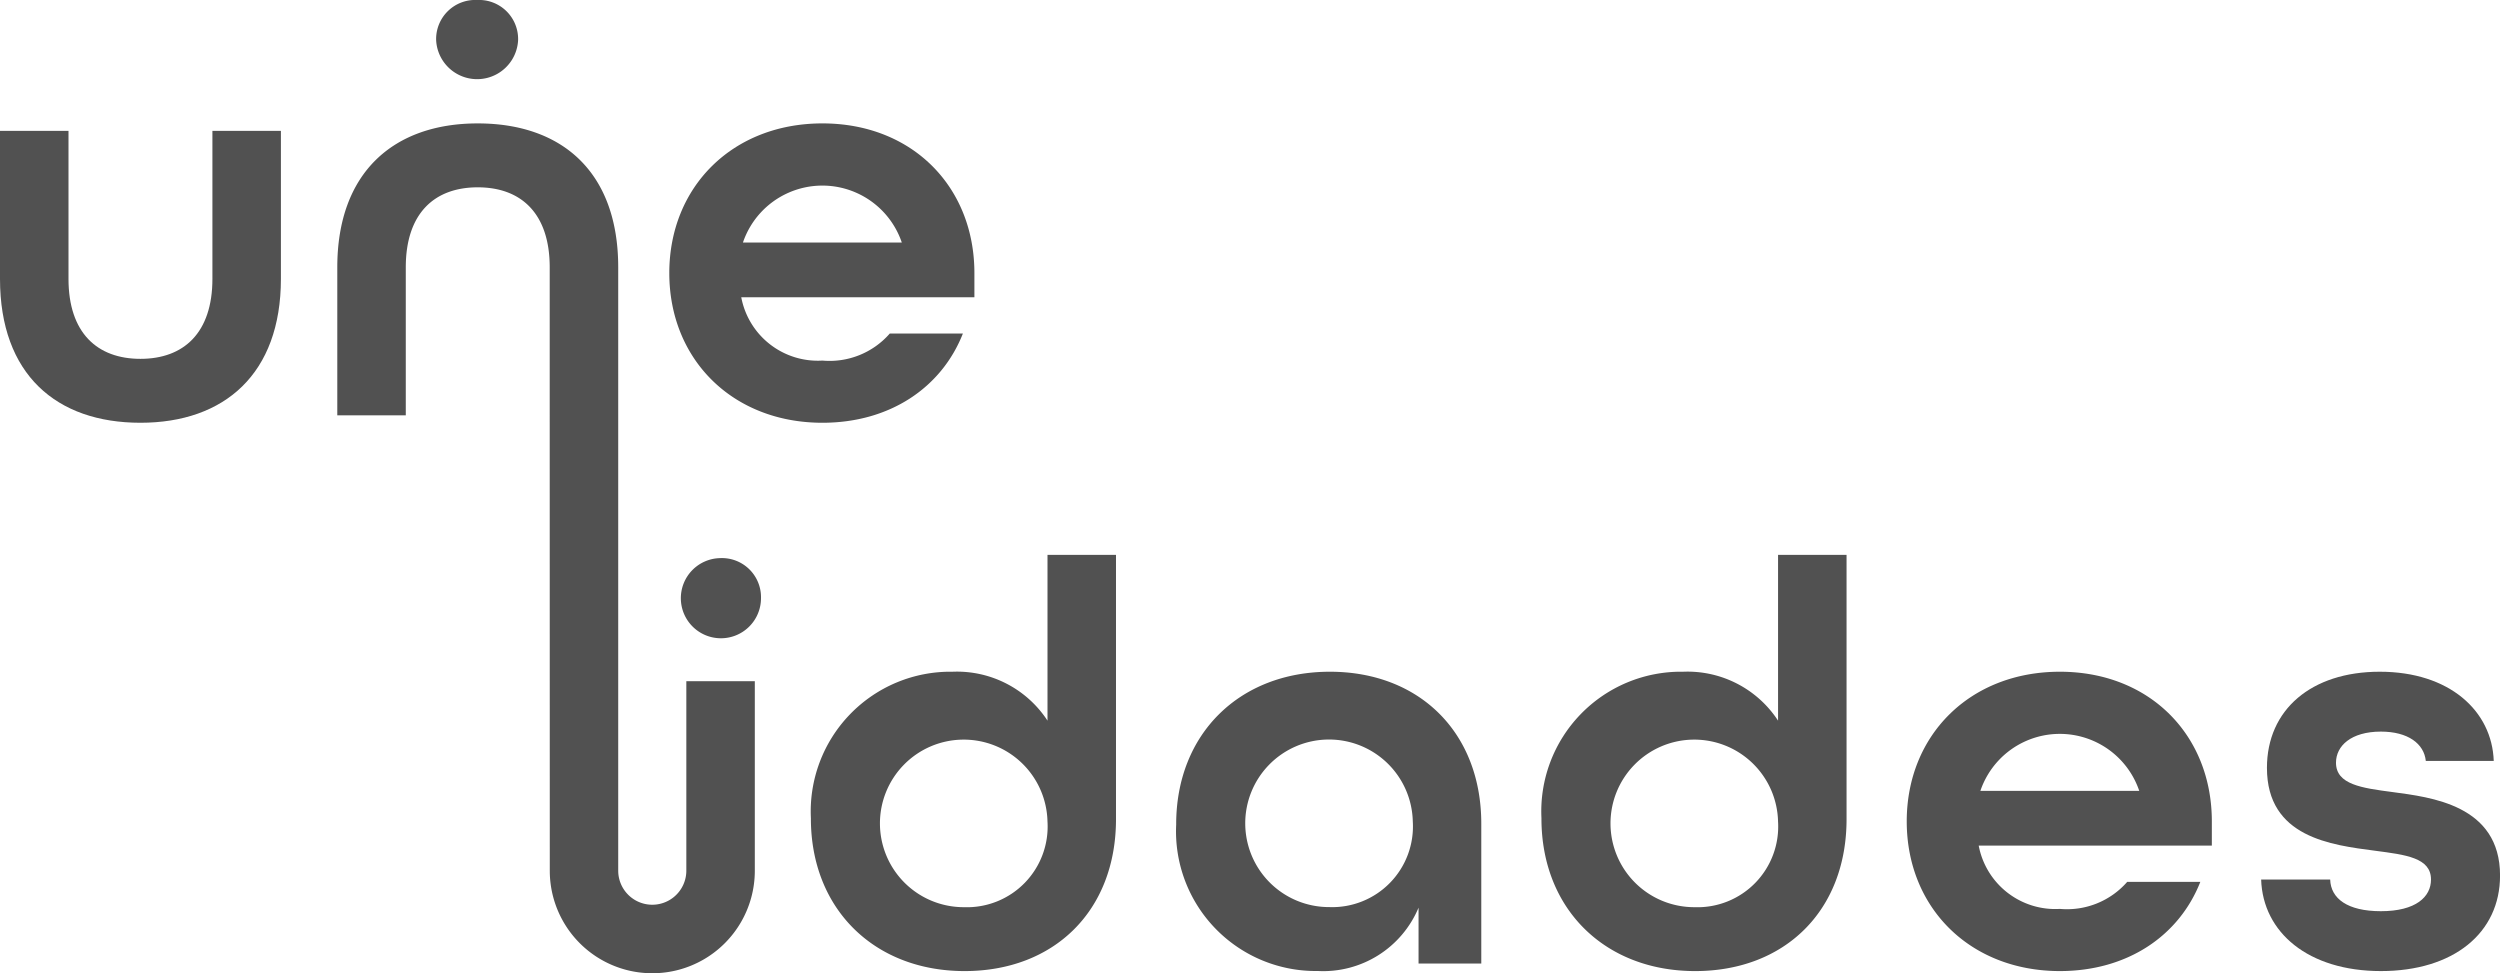
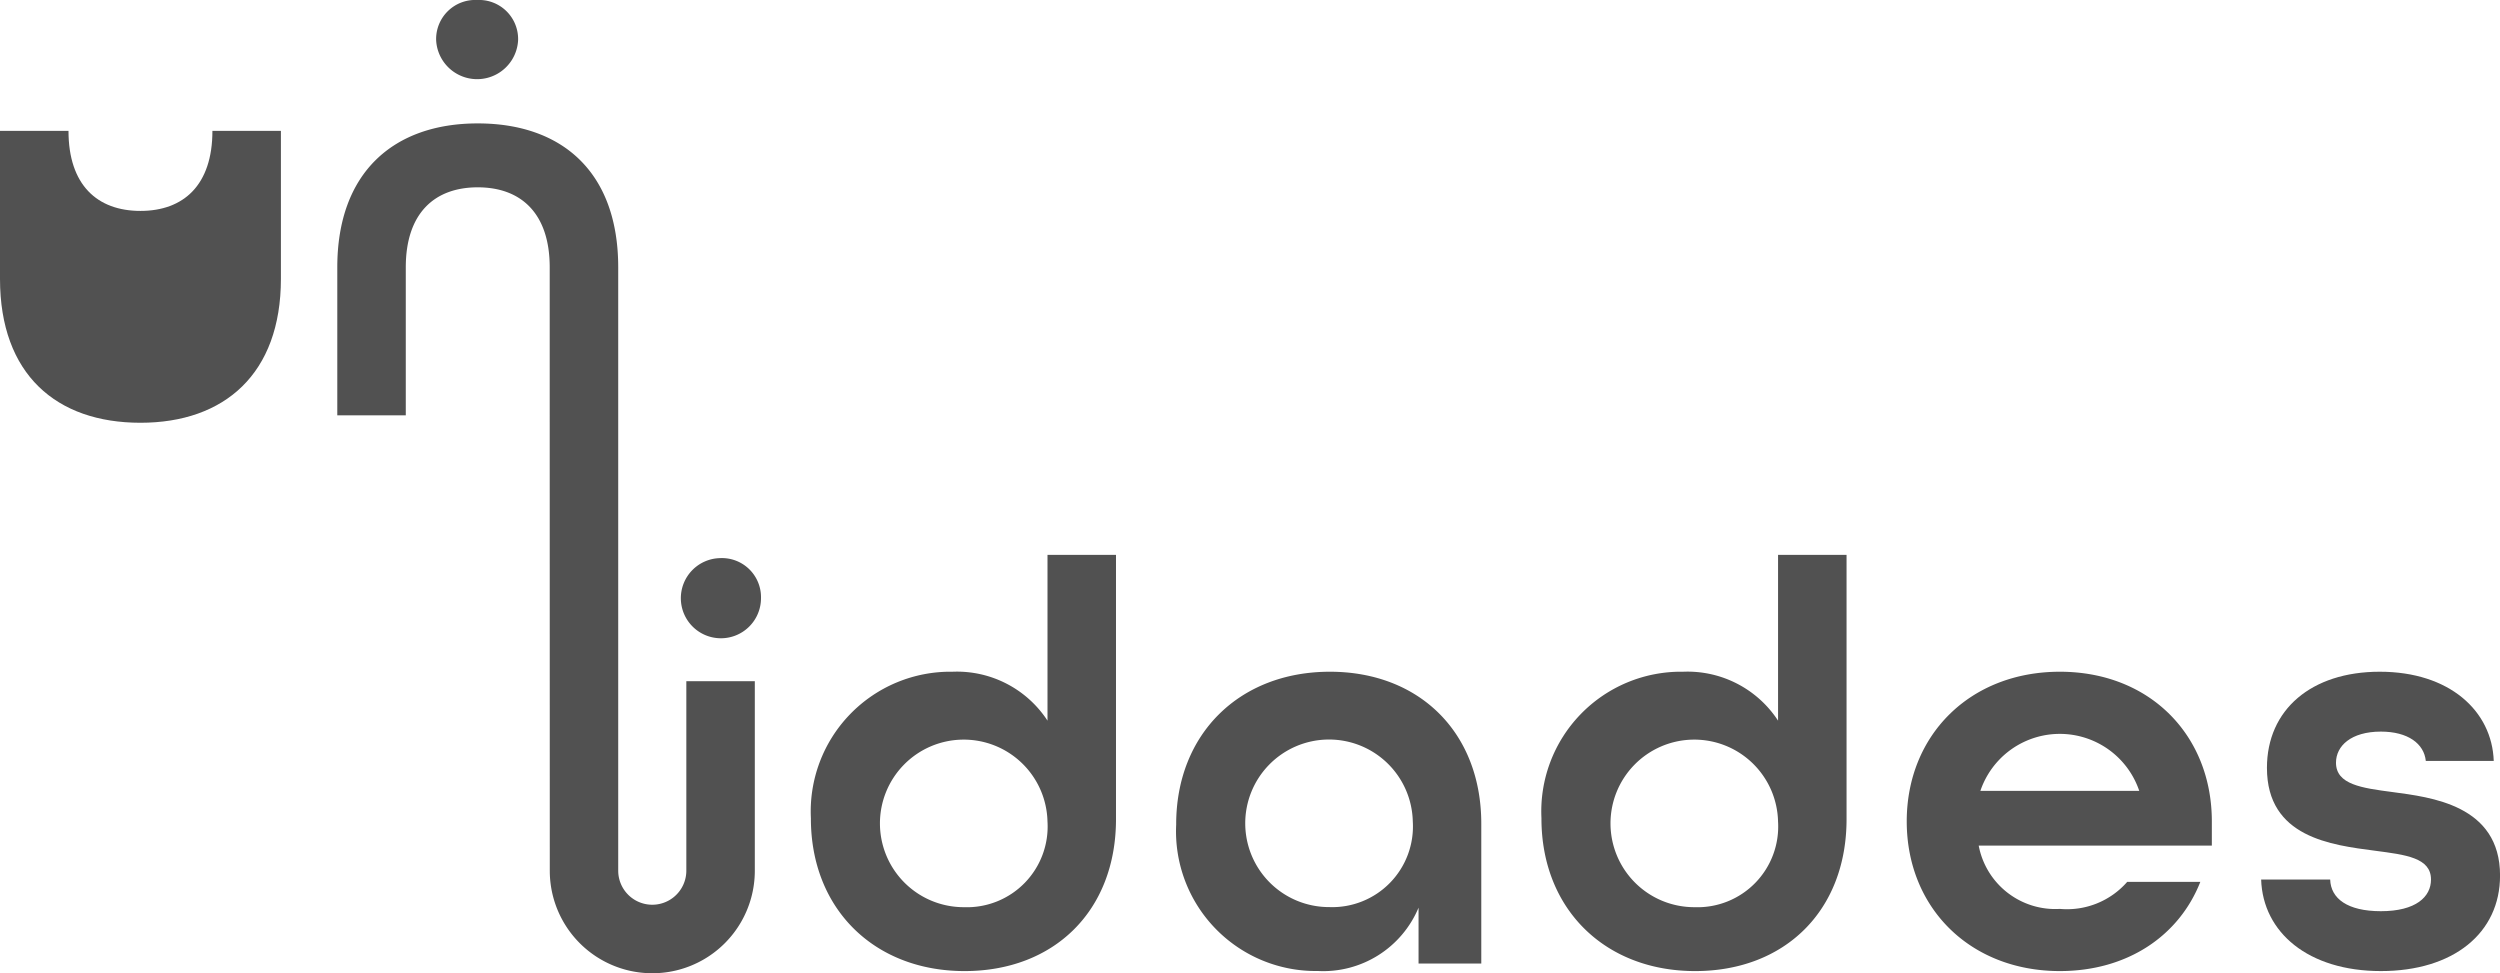
<svg xmlns="http://www.w3.org/2000/svg" id="Group_288" data-name="Group 288" width="164.501" height="64.042" viewBox="0 0 164.501 64.042">
-   <path id="Path_132" data-name="Path 132" d="M0,50.35V40.616H4.507V50.35c0,3.562,1.894,5.265,4.735,5.265s4.735-1.7,4.735-5.265V40.616h4.507V50.35c0,6.25-3.712,9.471-9.243,9.471S0,56.639,0,50.35" transform="translate(0 -32.003)" fill="#515151" />
-   <path id="Path_133" data-name="Path 133" d="M207.681,48.139c0-5.682,4.167-9.849,10.076-9.849s10,4.167,10,9.849V49.73H212.416a5.126,5.126,0,0,0,5.341,4.166,5.255,5.255,0,0,0,4.432-1.78H227c-1.4,3.56-4.811,5.872-9.243,5.872-5.909,0-10.076-4.167-10.076-9.849m15.3-2.008a5.519,5.519,0,0,0-10.455,0Z" transform="translate(-163.641 -30.17)" fill="#515151" />
+   <path id="Path_132" data-name="Path 132" d="M0,50.35V40.616H4.507c0,3.562,1.894,5.265,4.735,5.265s4.735-1.7,4.735-5.265V40.616h4.507V50.35c0,6.25-3.712,9.471-9.243,9.471S0,56.639,0,50.35" transform="translate(0 -32.003)" fill="#515151" />
  <path id="Path_134" data-name="Path 134" d="M132.127,74.994V87.465h0a6.745,6.745,0,1,1-13.491,0l-.005-29.477V47.761c0-3.562-1.894-5.265-4.735-5.265s-4.735,1.7-4.735,5.265V57.5h-4.507V47.761c0-6.25,3.712-9.471,9.242-9.471s9.243,3.182,9.243,9.471v39.7a2.241,2.241,0,1,0,4.482,0V74.994" transform="translate(-82.46 -30.17)" fill="#515151" />
  <path id="Path_135" data-name="Path 135" d="M251.619,189.521a9.193,9.193,0,0,1,9.318-9.659,7.114,7.114,0,0,1,6.25,3.219V172.173h4.507v17.386c0,6.06-4.091,10-9.962,10-5.947,0-10.114-4.091-10.114-10.038m15.568.19a5.513,5.513,0,1,0-5.493,5.644,5.311,5.311,0,0,0,5.493-5.644" transform="translate(-198.261 -135.662)" fill="#515151" />
  <path id="Path_136" data-name="Path 136" d="M364.964,218.472c0-5.947,4.167-10.038,10.114-10.038,5.871,0,9.962,3.977,9.962,10v9.2h-4.128v-3.674a6.8,6.8,0,0,1-6.629,4.166,9.193,9.193,0,0,1-9.318-9.659m15.568-.189a5.513,5.513,0,1,0-5.493,5.643,5.311,5.311,0,0,0,5.493-5.643" transform="translate(-287.571 -164.234)" fill="#515151" />
  <path id="Path_137" data-name="Path 137" d="M478.309,189.521a9.193,9.193,0,0,1,9.318-9.659,7.114,7.114,0,0,1,6.25,3.219V172.173h4.507v17.386c0,6.06-4.091,10-9.962,10-5.947,0-10.114-4.091-10.114-10.038m15.568.19a5.513,5.513,0,1,0-5.493,5.644,5.311,5.311,0,0,0,5.493-5.644" transform="translate(-376.88 -135.662)" fill="#515151" />
  <path id="Path_138" data-name="Path 138" d="M591.651,218.282c0-5.683,4.167-9.849,10.076-9.849s10,4.166,10,9.849v1.59H596.386a5.126,5.126,0,0,0,5.341,4.167,5.258,5.258,0,0,0,4.432-1.78h4.811c-1.4,3.56-4.811,5.871-9.243,5.871-5.909,0-10.076-4.166-10.076-9.848m15.3-2.008a5.518,5.518,0,0,0-10.455,0Z" transform="translate(-466.187 -164.233)" fill="#515151" />
  <path id="Path_139" data-name="Path 139" d="M701.606,222.107h4.546c.038,1.25,1.137,2.083,3.334,2.083,2.31,0,3.3-.947,3.3-2.083,0-1.439-1.667-1.628-3.674-1.894-2.879-.378-7.121-.872-7.121-5.454,0-3.826,2.917-6.326,7.424-6.326,4.583,0,7.387,2.576,7.5,5.871h-4.47c-.114-1.136-1.175-1.931-2.955-1.931-1.97,0-2.955.947-2.955,2.045,0,1.44,1.7,1.667,3.712,1.932,2.5.341,7.083.833,7.083,5.493,0,3.788-3.068,6.287-7.841,6.287s-7.766-2.538-7.879-6.023" transform="translate(-552.825 -164.233)" fill="#515151" />
  <path id="Path_140" data-name="Path 140" d="M213.378,173.2a2.637,2.637,0,1,0,2.7,2.636,2.573,2.573,0,0,0-2.7-2.636" transform="translate(-166.004 -136.475)" fill="#515151" />
  <path id="Path_141" data-name="Path 141" d="M138.04,0a2.573,2.573,0,0,0-2.7,2.636,2.7,2.7,0,0,0,5.394,0A2.573,2.573,0,0,0,138.04,0" transform="translate(-106.642)" fill="#515151" />
</svg>